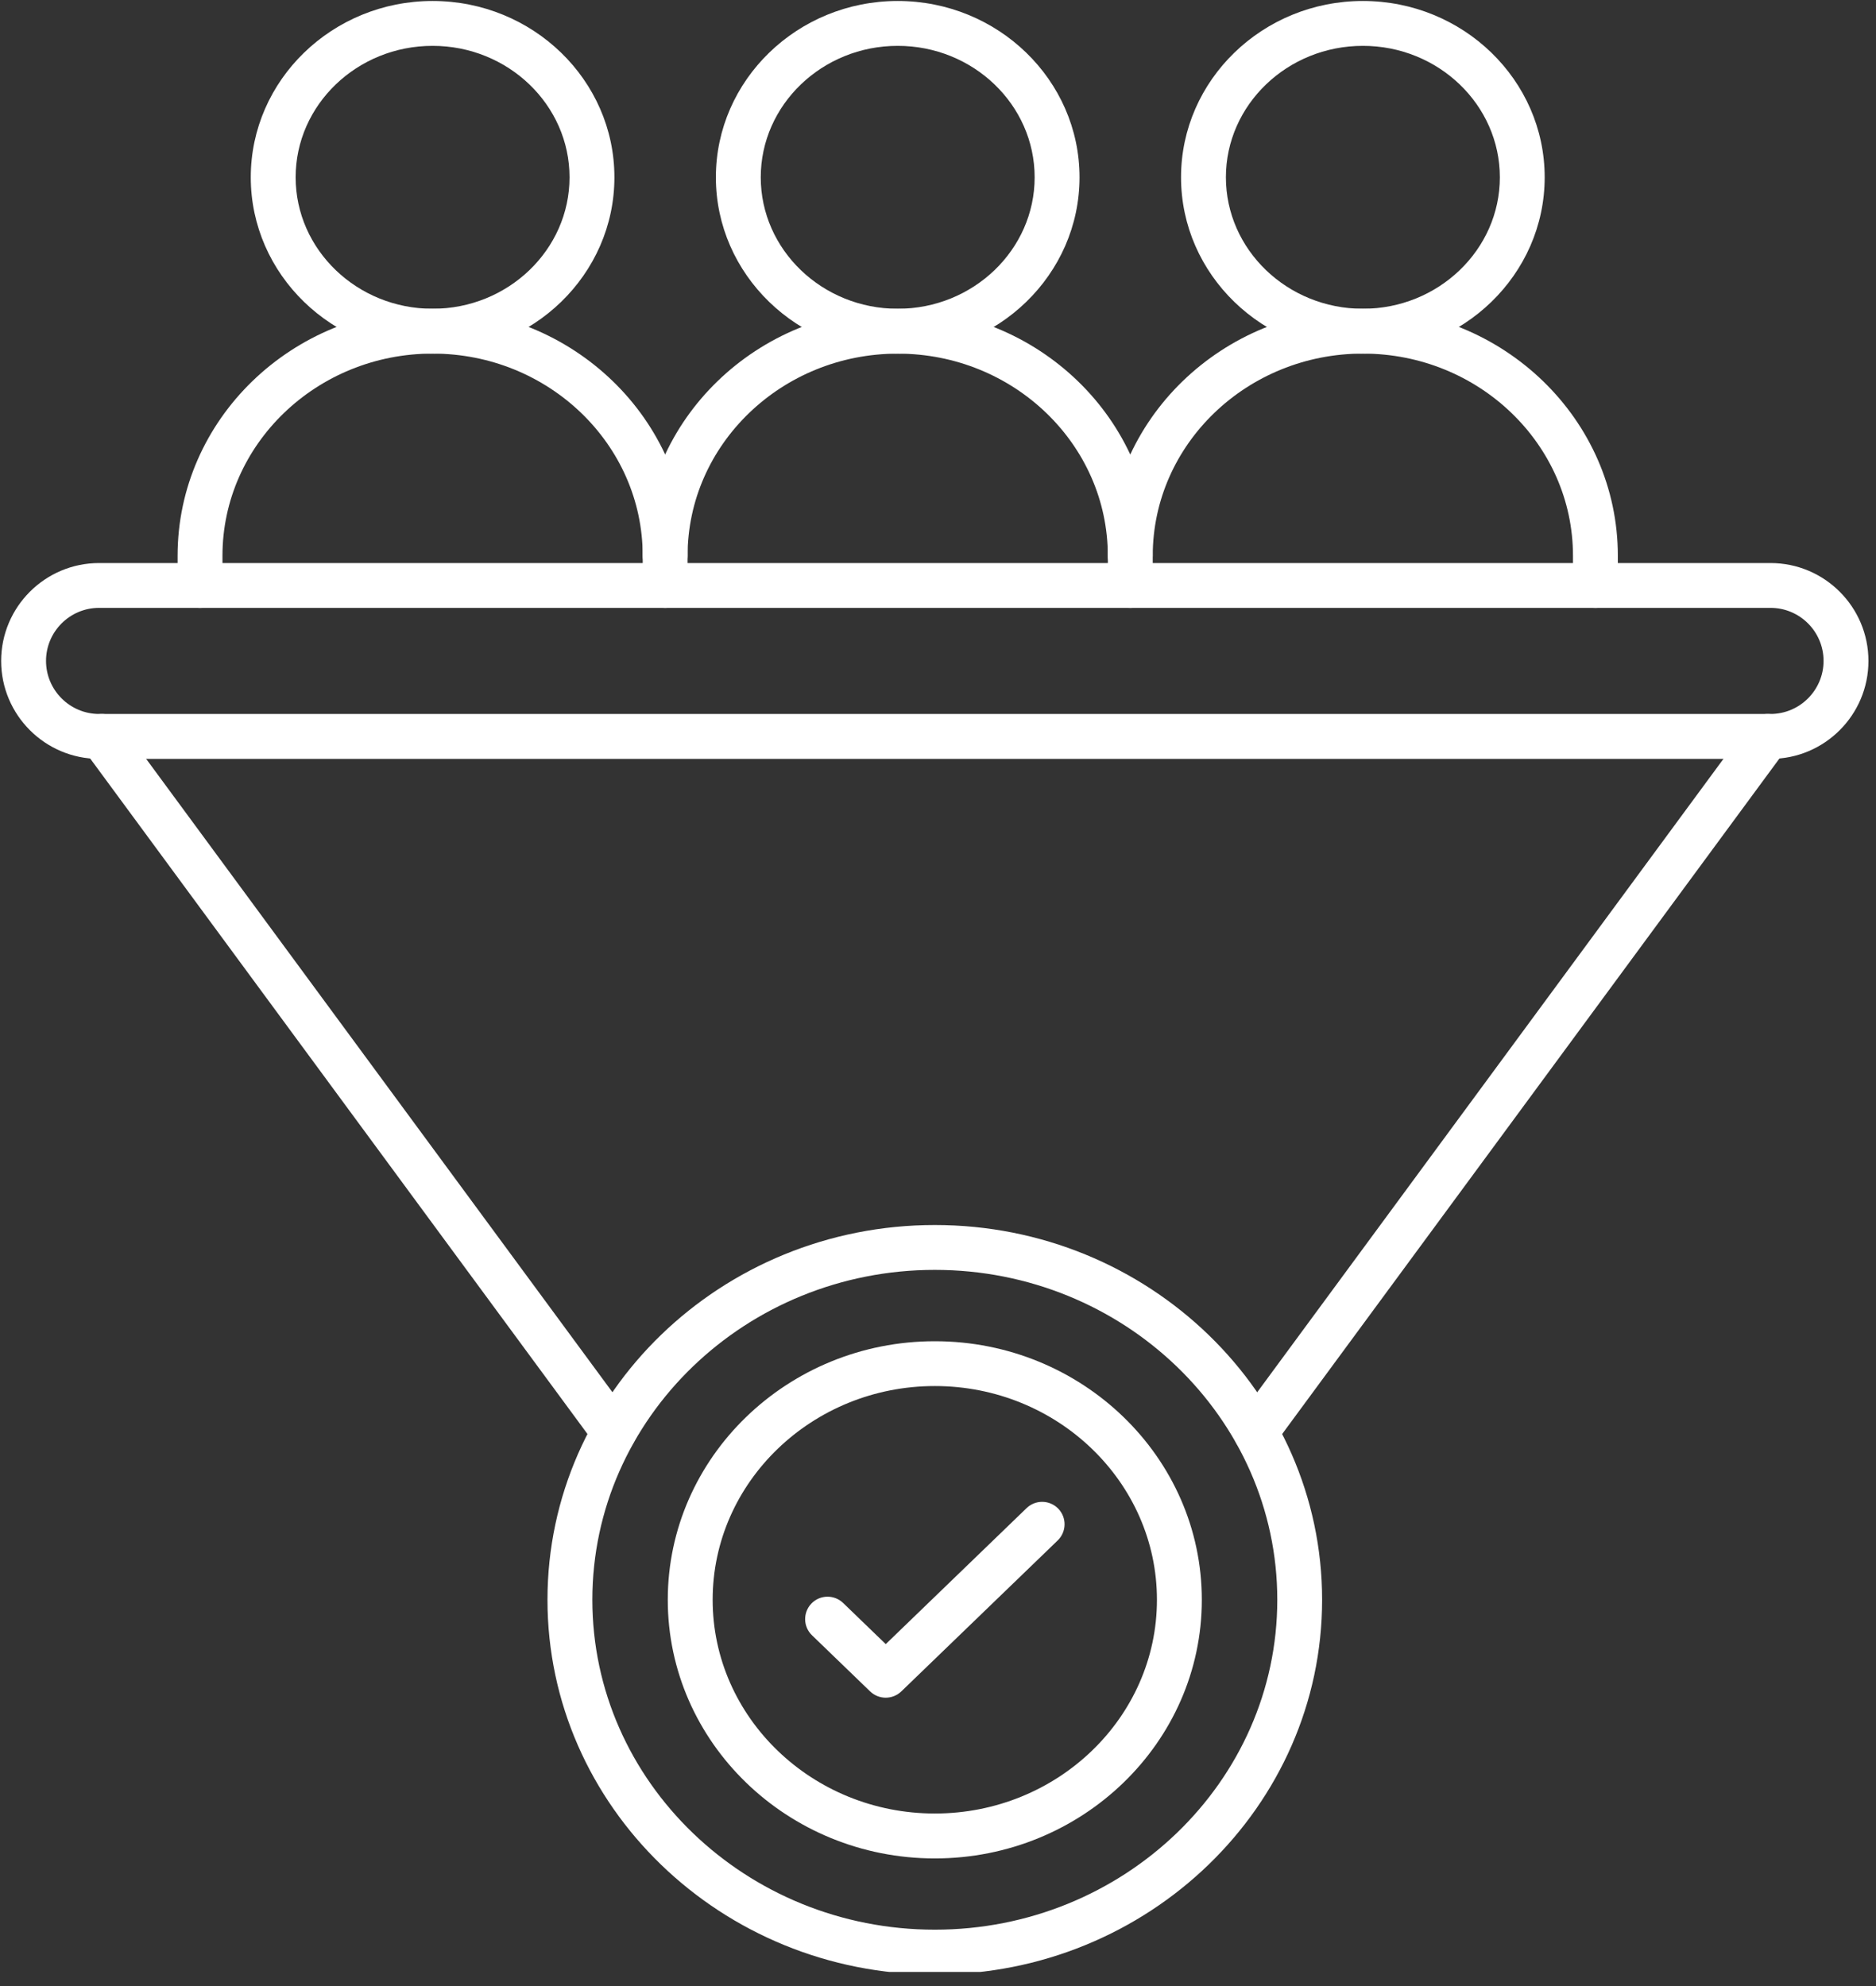
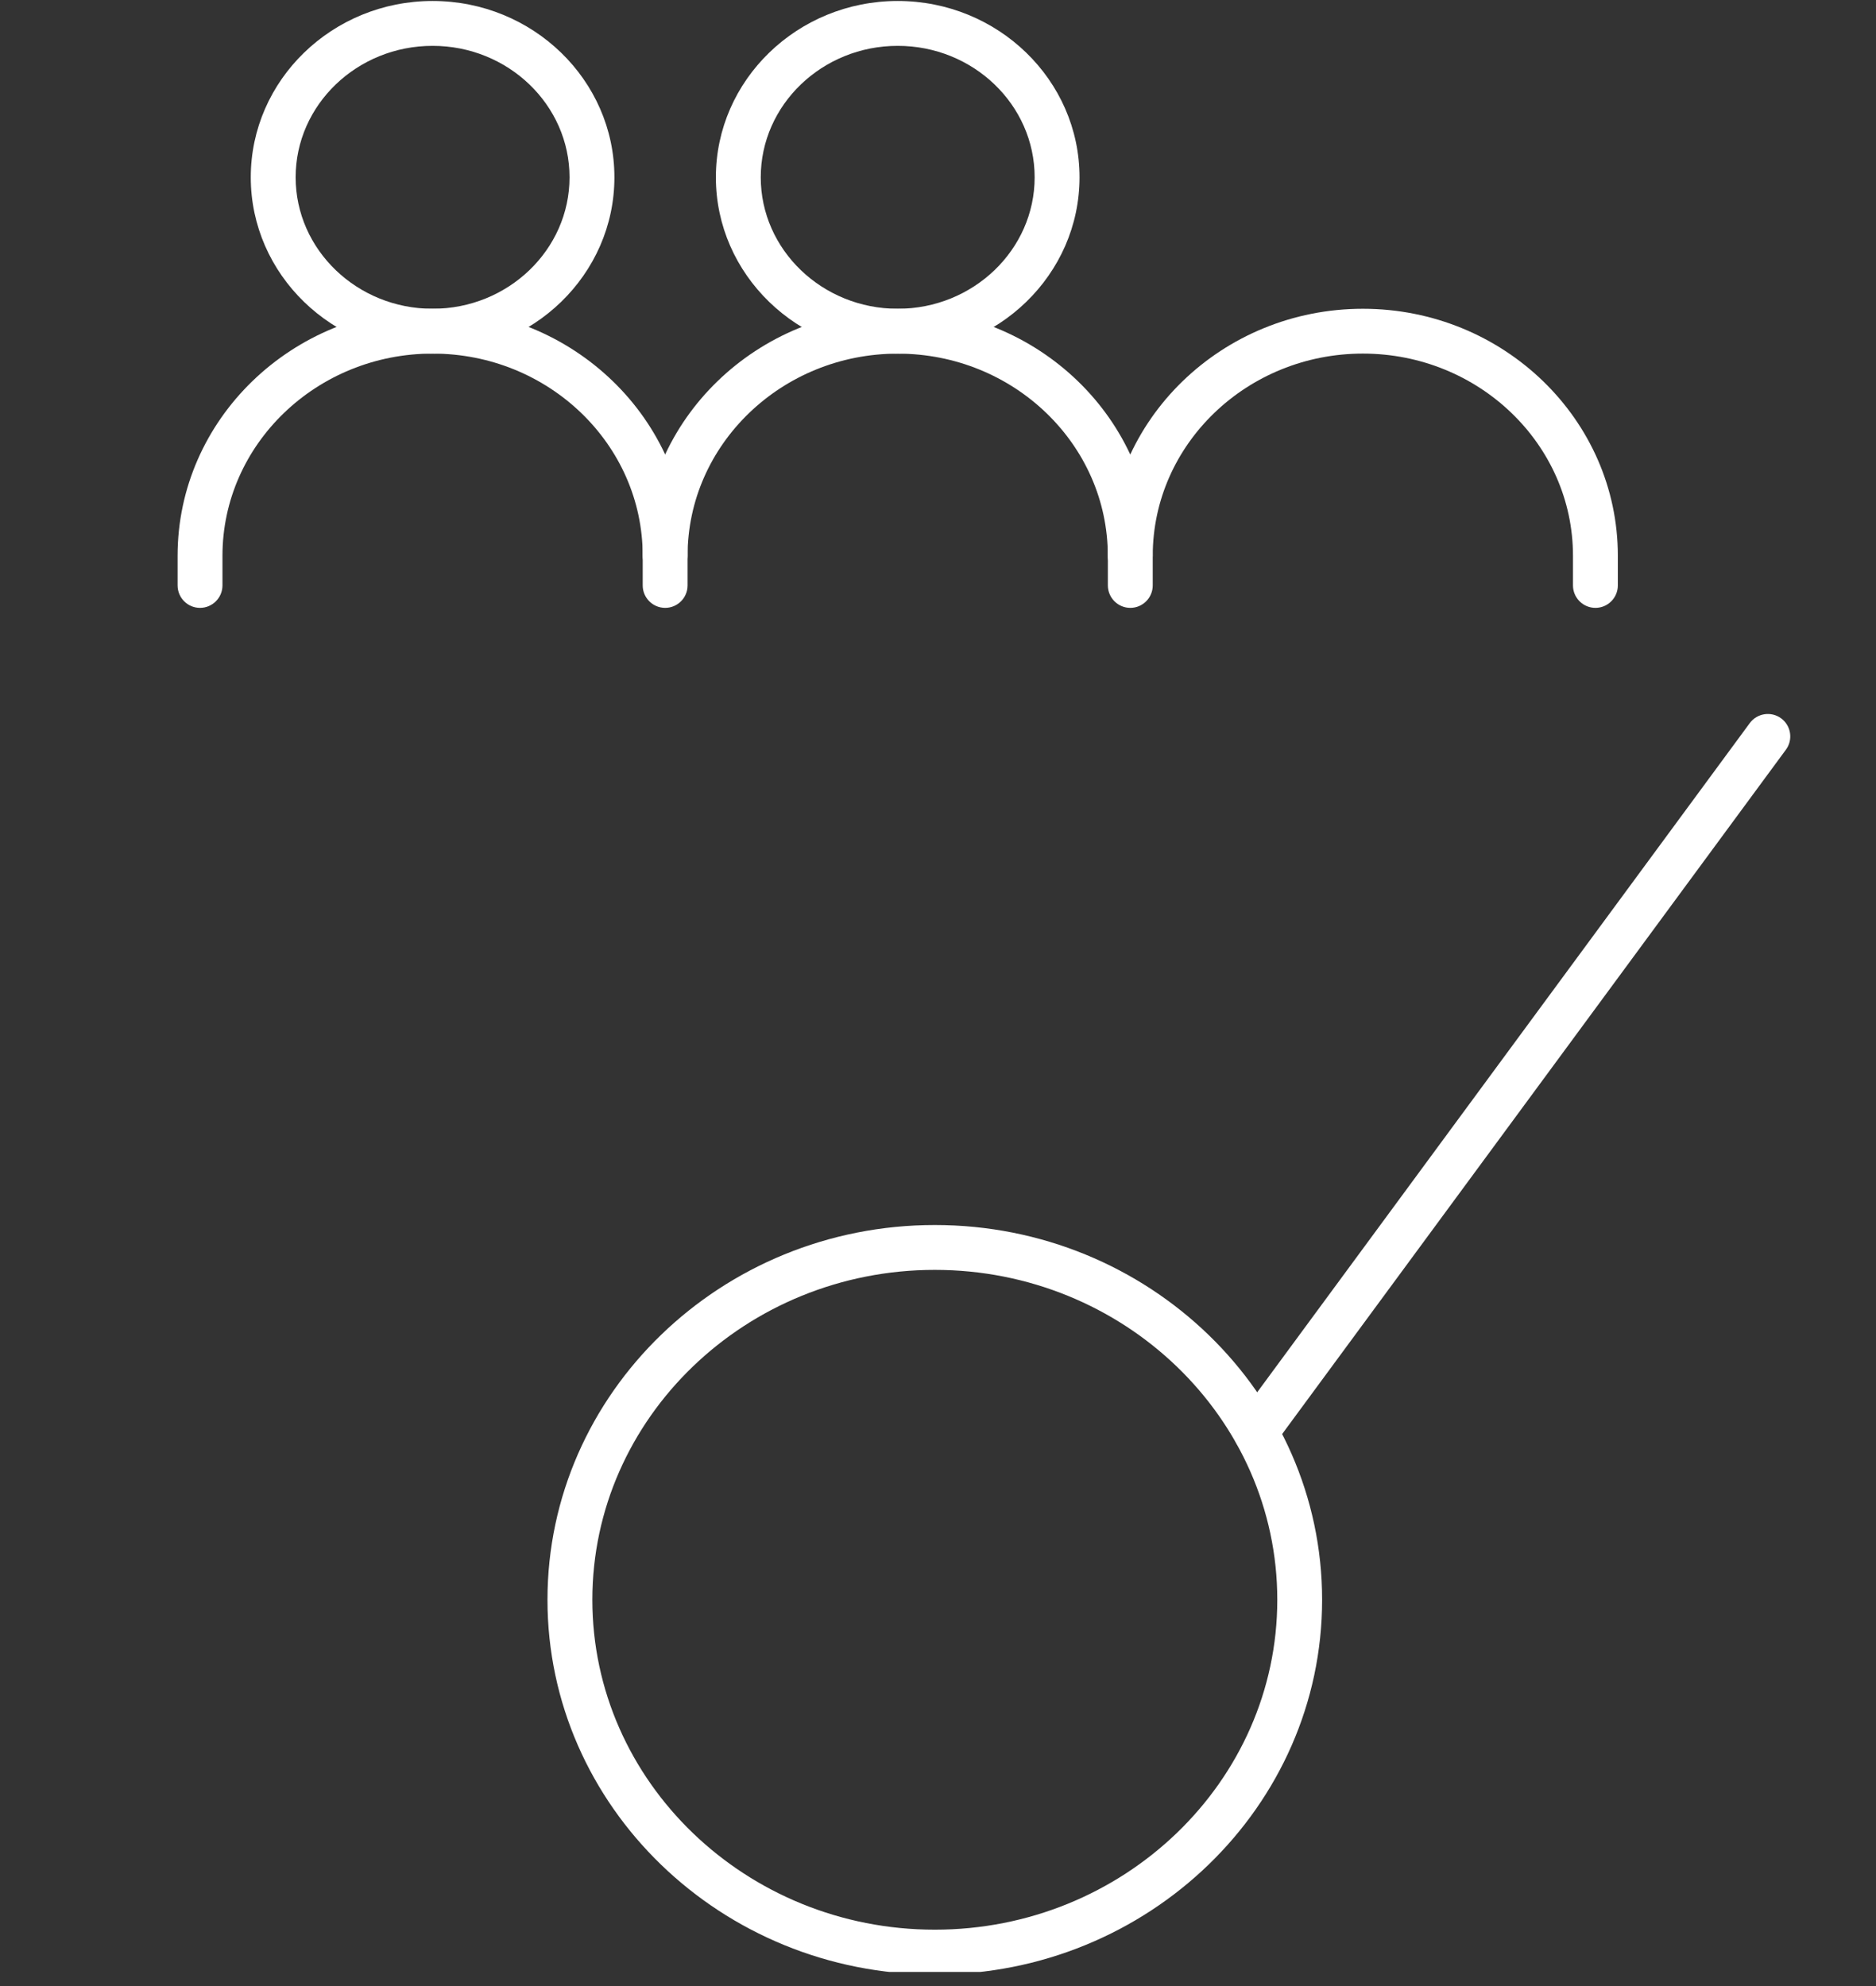
<svg xmlns="http://www.w3.org/2000/svg" width="221" viewBox="0 0 165.75 175.5" height="234" preserveAspectRatio="xMidYMid meet">
  <rect x="0" y="0" width="165.75" height="175.5" fill="#333333" stroke="none" />
  <defs>
    <clipPath id="8c127fdd0c">
-       <path d="M 0.109 49 L 165.391 49 L 165.391 68 L 0.109 68 Z M 0.109 49 " clip-rule="nonzero" />
-     </clipPath>
+       </clipPath>
    <clipPath id="91da64f0eb">
      <path d="M 48 108 L 117 108 L 117 174.254 L 48 174.254 Z M 48 108 " clip-rule="nonzero" />
    </clipPath>
  </defs>
  <g clip-path="url(#8c127fdd0c)">
    <path fill="#ffffff" d="M 156.43 67.059 L 8.754 67.059 C 3.984 67.059 0.102 63.18 0.102 58.406 C 0.102 53.633 3.984 49.754 8.754 49.754 L 156.43 49.754 C 161.203 49.754 165.082 53.633 165.082 58.406 C 165.082 63.18 161.203 67.059 156.43 67.059 Z M 8.754 53.715 C 6.172 53.715 4.066 55.816 4.066 58.402 C 4.066 60.984 6.172 63.09 8.754 63.09 L 156.43 63.09 C 159.016 63.09 161.117 60.984 161.117 58.402 C 161.117 55.816 159.016 53.715 156.43 53.715 Z M 8.754 53.715 " fill-opacity="1" fill-rule="nonzero" />
  </g>
-   <path fill="#ffffff" d="M 54.238 128.527 C 53.625 128.527 53.027 128.246 52.641 127.719 L 7.395 66.25 C 6.746 65.371 6.938 64.129 7.816 63.48 C 8.695 62.828 9.938 63.02 10.586 63.898 L 55.832 125.367 C 56.48 126.246 56.289 127.488 55.41 128.137 C 55.059 128.398 54.645 128.527 54.238 128.527 Z M 54.238 128.527 " fill-opacity="1" fill-rule="nonzero" />
  <path fill="#ffffff" d="M 110.949 128.527 C 110.539 128.527 110.129 128.398 109.773 128.141 C 108.895 127.492 108.703 126.25 109.355 125.371 L 154.598 63.898 C 155.25 63.02 156.488 62.828 157.371 63.48 C 158.25 64.129 158.438 65.371 157.789 66.25 L 112.547 127.719 C 112.156 128.242 111.555 128.527 110.949 128.527 Z M 110.949 128.527 " fill-opacity="1" fill-rule="nonzero" />
-   <path fill="#ffffff" d="M 82.594 164.223 C 69.586 164.223 59 153.973 59 141.371 C 59 128.77 69.586 118.52 82.594 118.52 C 95.602 118.52 106.184 128.77 106.184 141.371 C 106.184 153.973 95.602 164.223 82.594 164.223 Z M 82.594 122.48 C 71.77 122.48 62.965 130.957 62.965 141.367 C 62.965 151.781 71.773 160.254 82.594 160.254 C 93.418 160.254 102.219 151.781 102.219 141.367 C 102.219 130.957 93.418 122.48 82.594 122.48 Z M 82.594 122.48 " fill-opacity="1" fill-rule="nonzero" />
  <g clip-path="url(#91da64f0eb)">
    <path fill="#ffffff" d="M 82.594 174.484 C 63.723 174.484 48.371 159.629 48.371 141.367 C 48.371 123.105 63.723 108.25 82.594 108.25 C 101.465 108.25 116.812 123.105 116.812 141.367 C 116.812 159.629 101.465 174.484 82.594 174.484 Z M 82.594 112.215 C 65.91 112.215 52.336 125.293 52.336 141.367 C 52.336 157.445 65.91 170.52 82.594 170.52 C 99.273 170.52 112.852 157.445 112.852 141.367 C 112.852 125.293 99.273 112.215 82.594 112.215 Z M 82.594 112.215 " fill-opacity="1" fill-rule="nonzero" />
  </g>
-   <path fill="#ffffff" d="M 78.254 150.02 C 77.758 150.02 77.262 149.832 76.879 149.465 L 71.742 144.504 C 70.953 143.742 70.934 142.488 71.691 141.699 C 72.453 140.91 73.707 140.891 74.496 141.652 L 78.258 145.285 L 90.699 133.27 C 91.488 132.508 92.738 132.531 93.5 133.316 C 94.262 134.105 94.238 135.359 93.453 136.121 L 79.637 149.461 C 79.246 149.836 78.746 150.02 78.254 150.02 Z M 78.254 150.02 " fill-opacity="1" fill-rule="nonzero" />
  <path fill="#ffffff" d="M 38.219 31.246 C 29.363 31.246 22.156 24.262 22.156 15.668 C 22.156 7.074 29.363 0.086 38.219 0.086 C 47.078 0.086 54.285 7.074 54.285 15.668 C 54.285 24.262 47.078 31.246 38.219 31.246 Z M 38.219 4.051 C 31.551 4.051 26.121 9.262 26.121 15.668 C 26.121 22.07 31.551 27.285 38.219 27.285 C 44.891 27.285 50.32 22.07 50.32 15.668 C 50.32 9.262 44.891 4.051 38.219 4.051 Z M 38.219 4.051 " fill-opacity="1" fill-rule="nonzero" />
  <path fill="#ffffff" d="M 58.77 53.715 C 57.672 53.715 56.785 52.824 56.785 51.73 L 56.785 49.109 C 56.785 39.258 48.457 31.246 38.219 31.246 C 27.984 31.246 19.656 39.262 19.656 49.109 L 19.656 51.73 C 19.656 52.824 18.766 53.715 17.672 53.715 C 16.578 53.715 15.691 52.824 15.691 51.73 L 15.691 49.109 C 15.691 37.074 25.797 27.285 38.219 27.285 C 50.641 27.285 60.75 37.074 60.75 49.109 L 60.75 51.73 C 60.75 52.824 59.863 53.715 58.77 53.715 Z M 58.77 53.715 " fill-opacity="1" fill-rule="nonzero" />
  <path fill="#ffffff" d="M 79.316 31.246 C 70.457 31.246 63.25 24.262 63.25 15.668 C 63.25 7.074 70.457 0.086 79.316 0.086 C 88.172 0.086 95.379 7.074 95.379 15.668 C 95.379 24.262 88.172 31.246 79.316 31.246 Z M 79.316 4.051 C 72.645 4.051 67.215 9.262 67.215 15.668 C 67.215 22.07 72.645 27.285 79.316 27.285 C 85.984 27.285 91.414 22.07 91.414 15.668 C 91.414 9.262 85.988 4.051 79.316 4.051 Z M 79.316 4.051 " fill-opacity="1" fill-rule="nonzero" />
  <path fill="#ffffff" d="M 99.863 51.094 C 98.77 51.094 97.879 50.207 97.879 49.113 C 97.879 39.262 89.551 31.25 79.316 31.25 C 69.078 31.25 60.75 39.266 60.75 49.113 C 60.75 50.207 59.863 51.094 58.77 51.094 C 57.672 51.094 56.785 50.207 56.785 49.113 C 56.785 37.078 66.895 27.289 79.316 27.289 C 91.738 27.289 101.844 37.078 101.844 49.113 C 101.844 50.207 100.961 51.094 99.863 51.094 Z M 99.863 51.094 " fill-opacity="1" fill-rule="nonzero" />
-   <path fill="#ffffff" d="M 120.414 31.246 C 111.555 31.246 104.348 24.262 104.348 15.668 C 104.348 7.074 111.555 0.086 120.414 0.086 C 129.273 0.086 136.477 7.074 136.477 15.668 C 136.477 24.262 129.266 31.246 120.414 31.246 Z M 120.414 4.051 C 113.742 4.051 108.312 9.262 108.312 15.668 C 108.312 22.07 113.742 27.285 120.414 27.285 C 127.082 27.285 132.516 22.07 132.516 15.668 C 132.516 9.262 127.082 4.051 120.414 4.051 Z M 120.414 4.051 " fill-opacity="1" fill-rule="nonzero" />
  <path fill="#ffffff" d="M 140.961 53.715 C 139.867 53.715 138.977 52.824 138.977 51.73 L 138.977 49.109 C 138.977 39.258 130.652 31.246 120.414 31.246 C 110.176 31.246 101.848 39.262 101.848 49.109 L 101.848 51.73 C 101.848 52.824 100.961 53.715 99.867 53.715 C 98.773 53.715 97.883 52.824 97.883 51.73 L 97.883 49.109 C 97.883 37.074 107.992 27.285 120.414 27.285 C 132.836 27.285 142.941 37.074 142.941 49.109 L 142.941 51.73 C 142.941 52.824 142.055 53.715 140.961 53.715 Z M 140.961 53.715 " fill-opacity="1" fill-rule="nonzero" />
</svg>